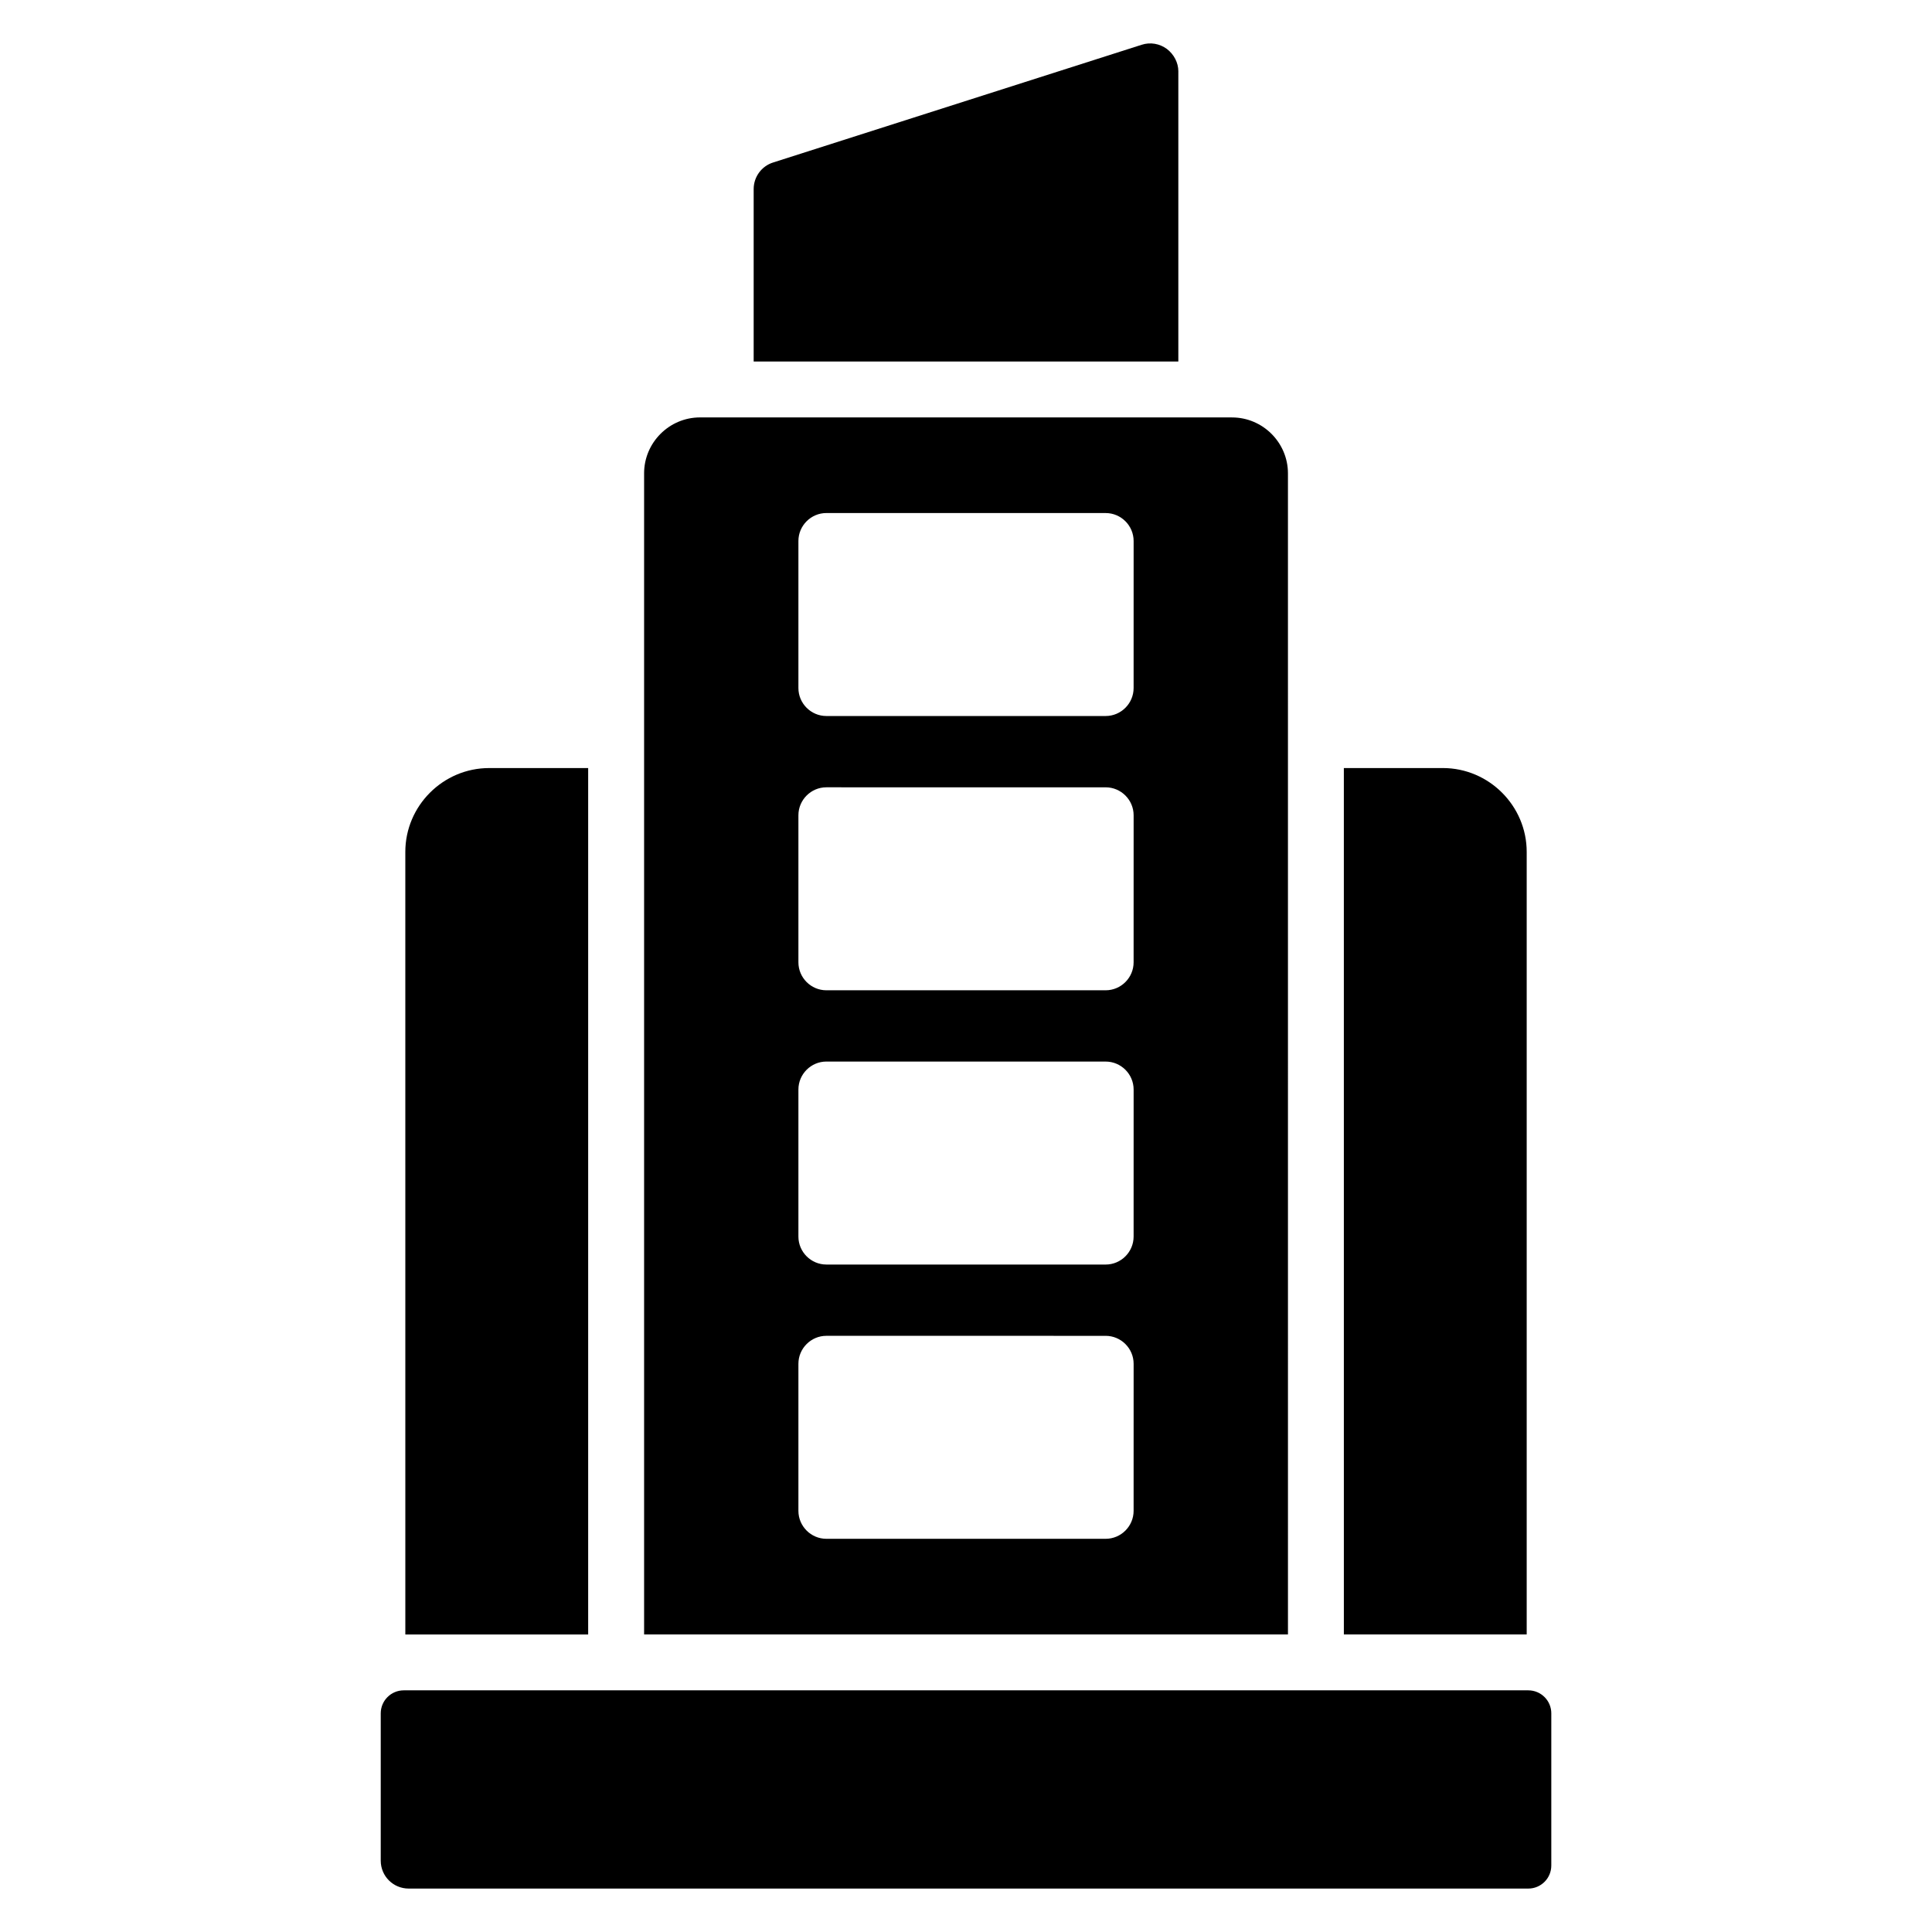
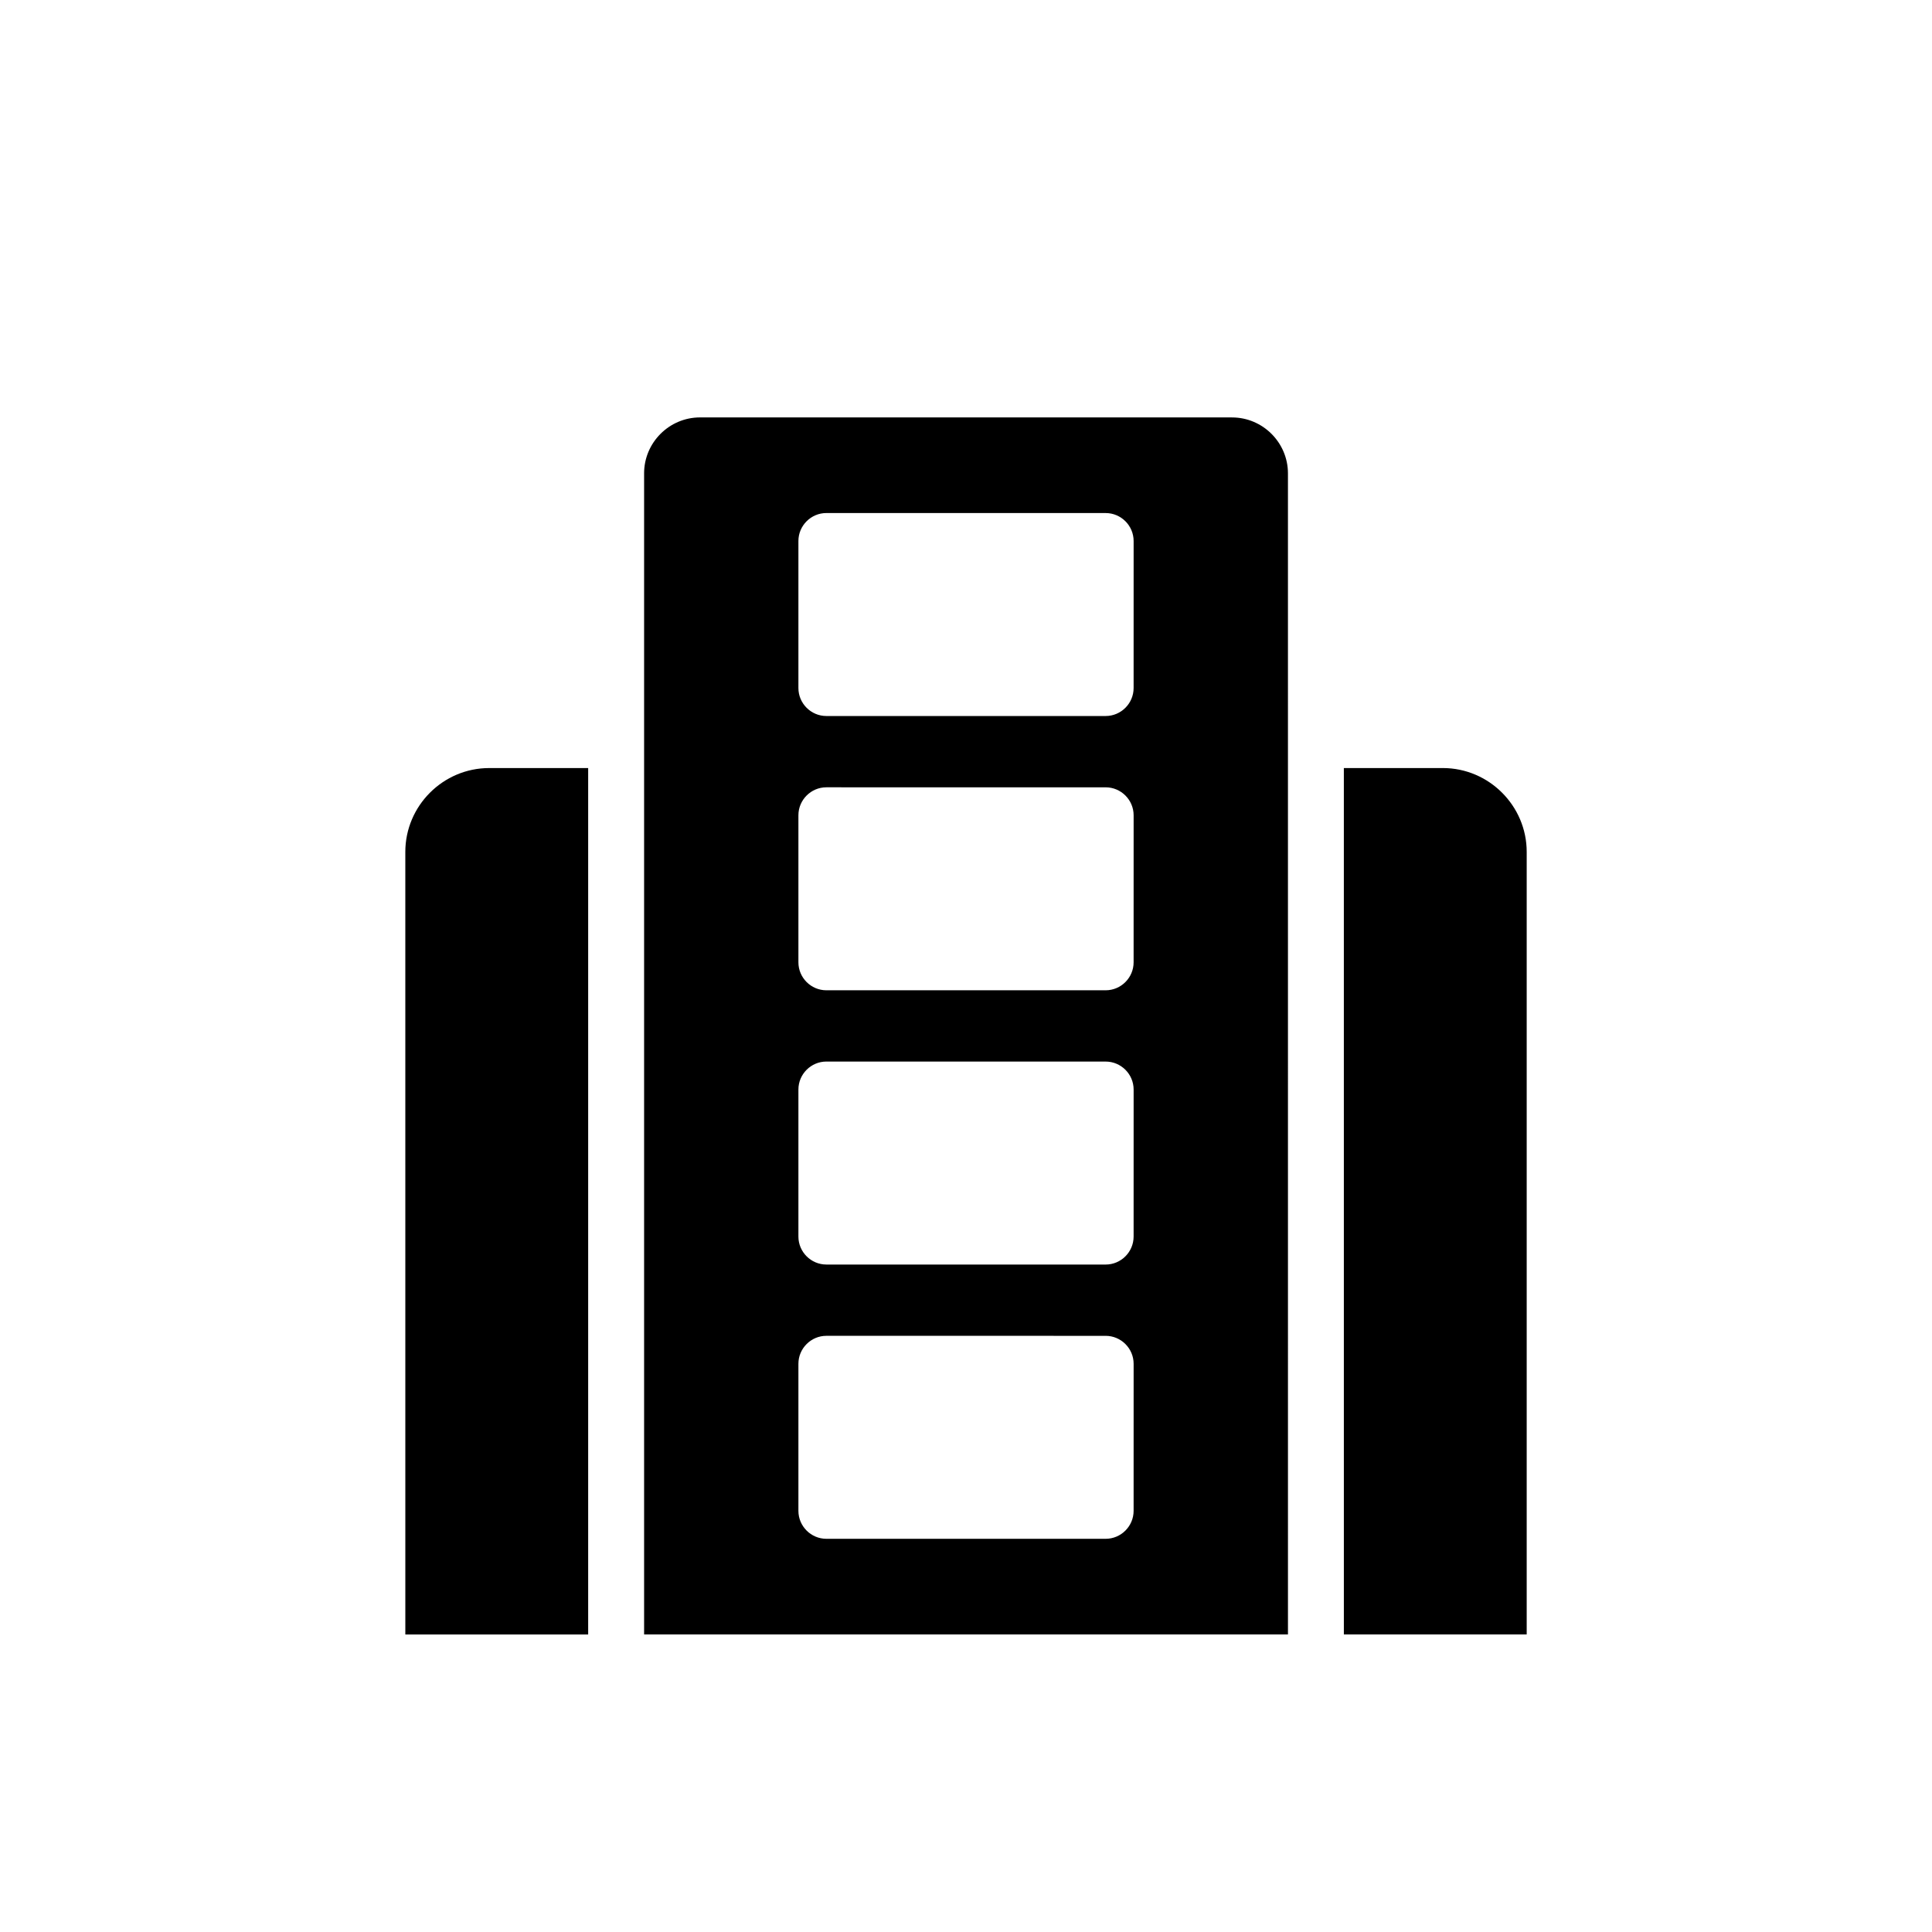
<svg xmlns="http://www.w3.org/2000/svg" fill="#000000" width="800px" height="800px" version="1.1" viewBox="144 144 512 512">
  <g>
-     <path d="m456.27 162.9v76.906h-112.54v-45.715c0-3.188 2.074-6.074 5.188-7.039l97.648-31.191c2.297-0.742 4.742-0.297 6.668 1.109 1.855 1.41 3.039 3.633 3.039 5.93z" />
    <path d="m299.87 347.54v229.61h-48.453l-0.004-207.38c0-12.227 10.004-22.227 22.227-22.227z" />
    <path d="m548.59 369.76v207.38h-48.453l-0.004-229.6h26.227c12.227 0 22.23 10.004 22.23 22.227z" />
    <path d="m470.5 254.62h-140.99c-8.148 0-14.816 6.668-14.816 14.816v307.7h170.63l-0.004-307.69c0-8.148-6.668-14.82-14.816-14.82zm-26.082 289.77c0 4.074-3.332 7.41-7.41 7.41h-74.012c-4.074 0-7.41-3.332-7.41-7.41v-38.973c0-4.074 3.336-7.41 7.41-7.41l74.016 0.004c4.074 0 7.41 3.332 7.41 7.41zm0-72.68c0 4.074-3.332 7.41-7.41 7.41l-74.012-0.004c-4.074 0-7.41-3.332-7.41-7.41v-38.973c0-4.074 3.336-7.41 7.41-7.41l74.016 0.004c4.074 0 7.41 3.332 7.41 7.41zm0-72.684c0 4.074-3.332 7.41-7.41 7.41h-74.012c-4.074 0-7.41-3.332-7.41-7.41v-38.973c0-4.074 3.336-7.41 7.41-7.41l74.016 0.004c4.074 0 7.41 3.332 7.41 7.41zm0-72.684c0 4.074-3.332 7.41-7.41 7.41h-74.012c-4.074 0-7.41-3.332-7.41-7.41v-38.973c0-4.074 3.336-7.41 7.41-7.41l74.016 0.004c4.074 0 7.41 3.332 7.41 7.41z" />
-     <path d="m555.11 598.06v40.328c0 3.367-2.731 6.102-6.102 6.102h-296.7c-4.074 0-7.41-3.262-7.41-7.41v-39.02c0-3.367 2.731-6.102 6.102-6.102h298.01c3.371 0 6.102 2.731 6.102 6.102z" />
  </g>
</svg>